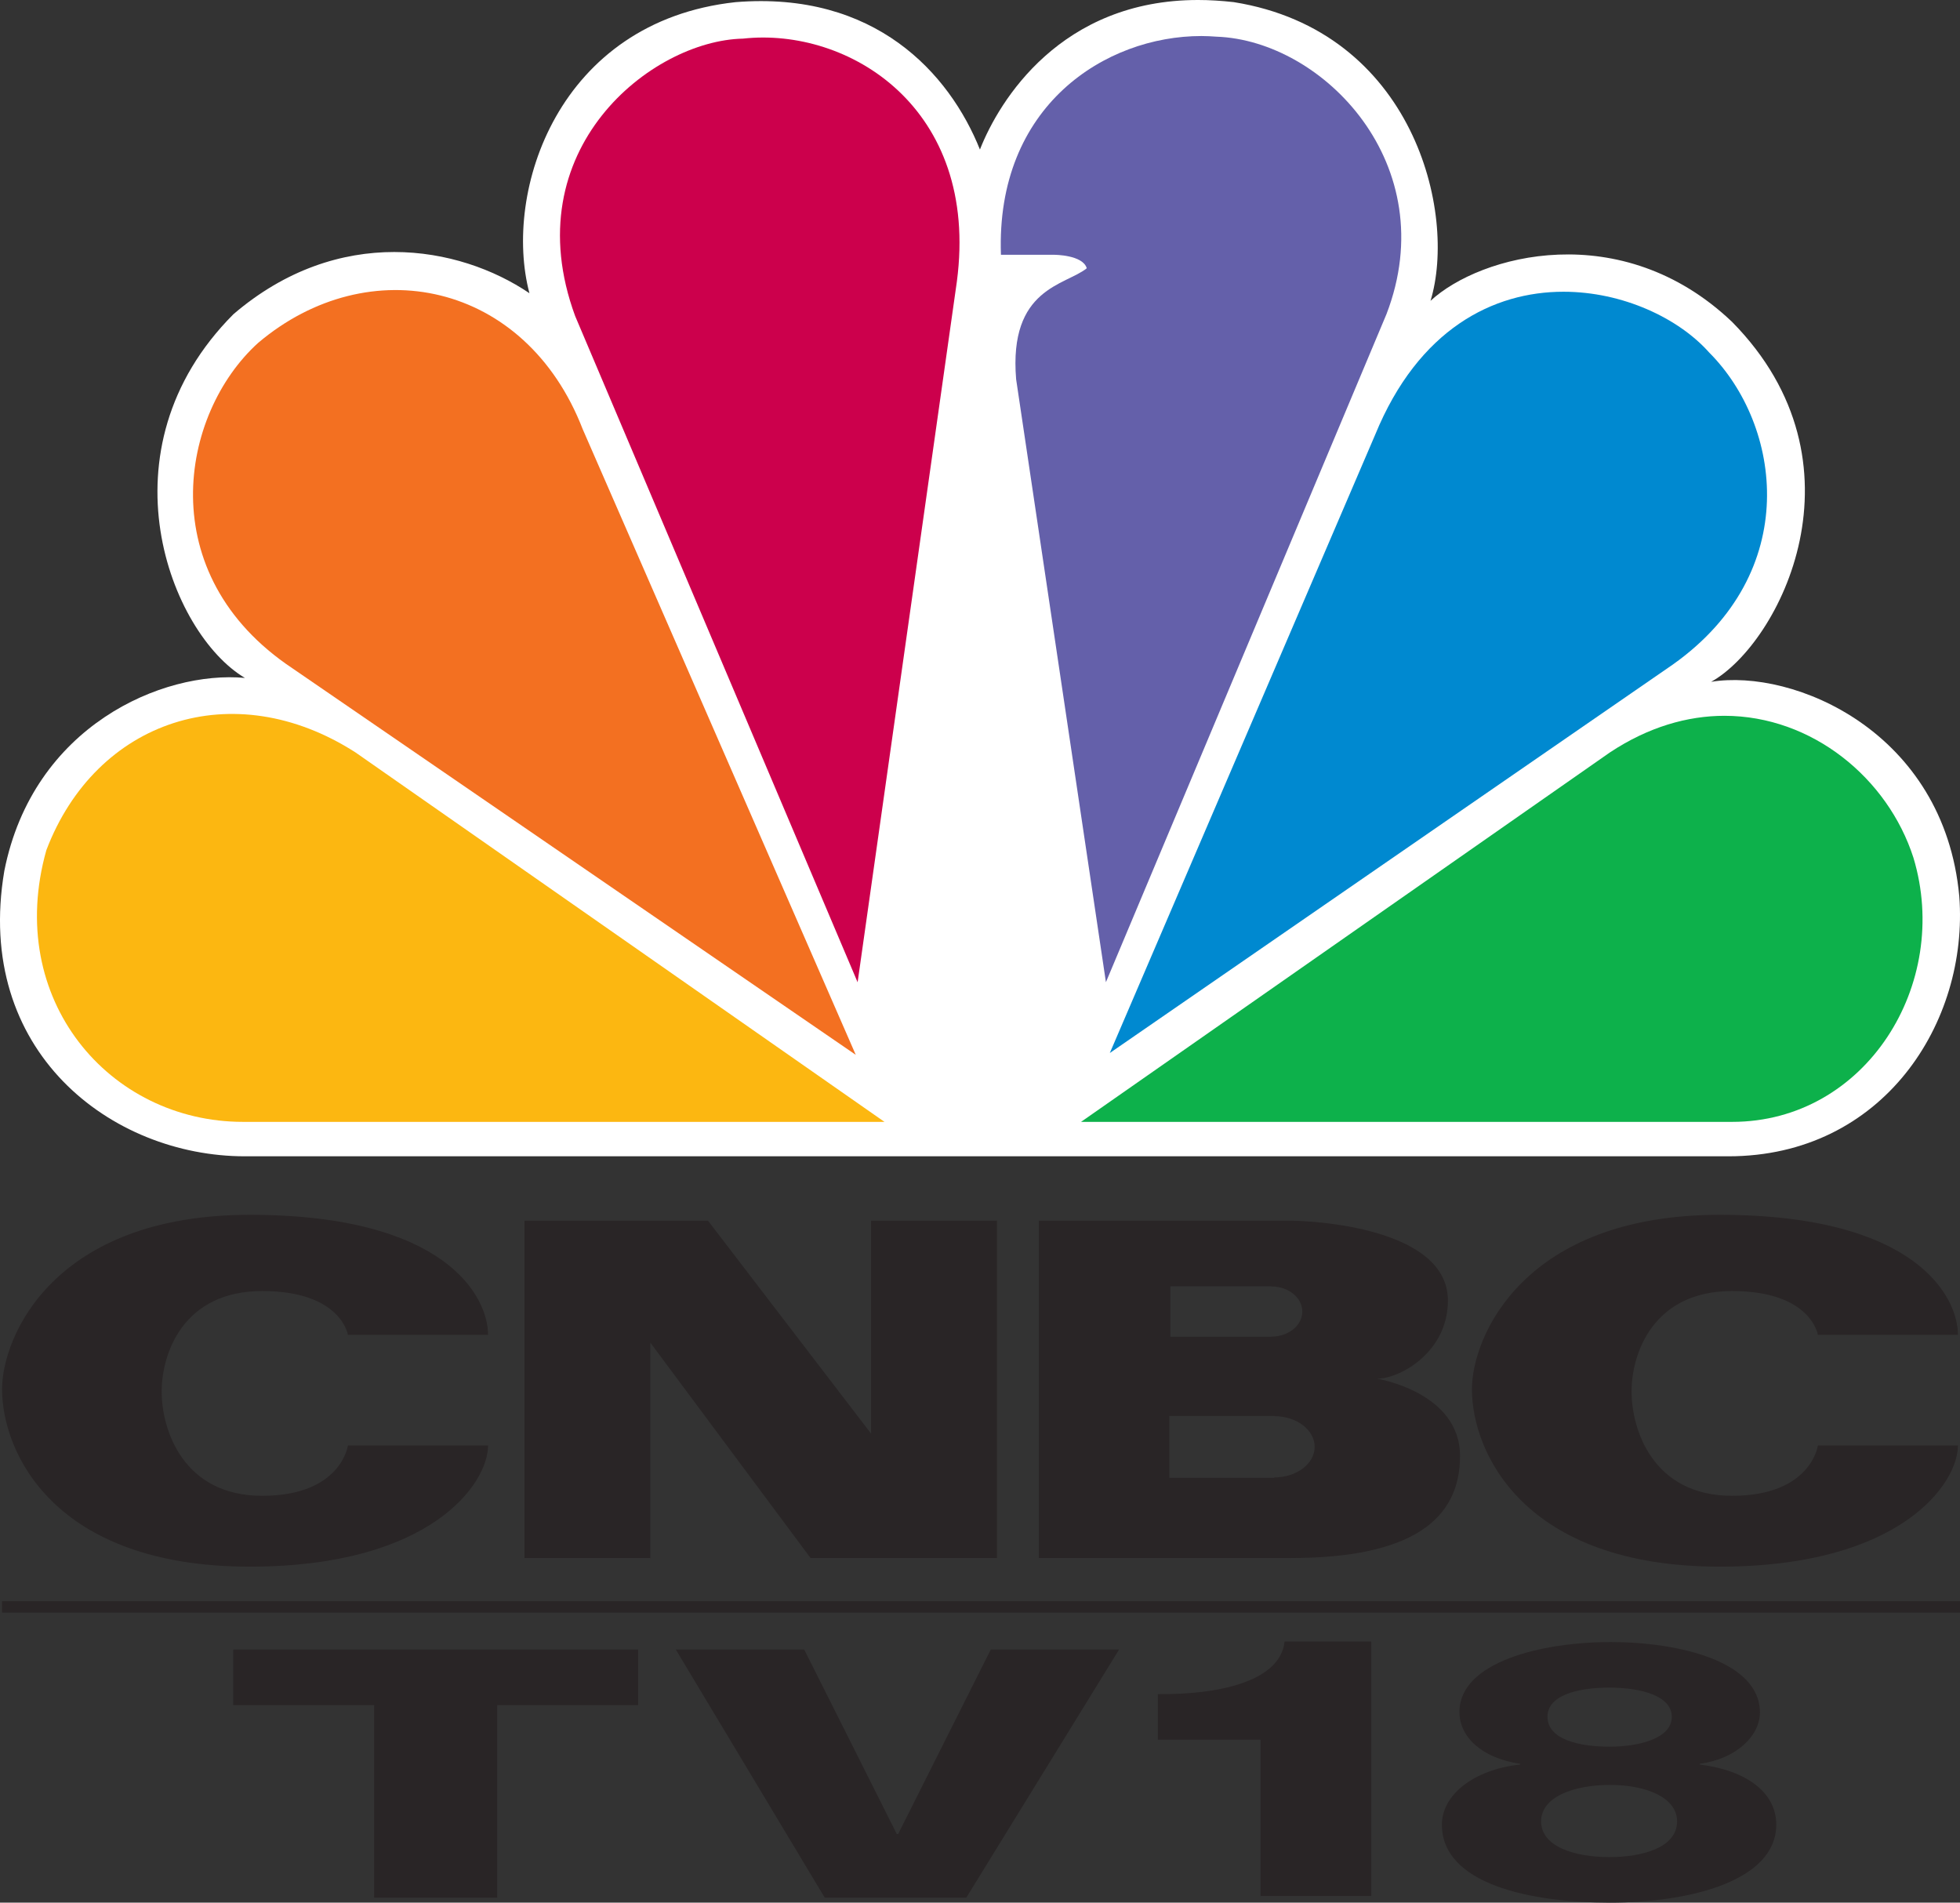
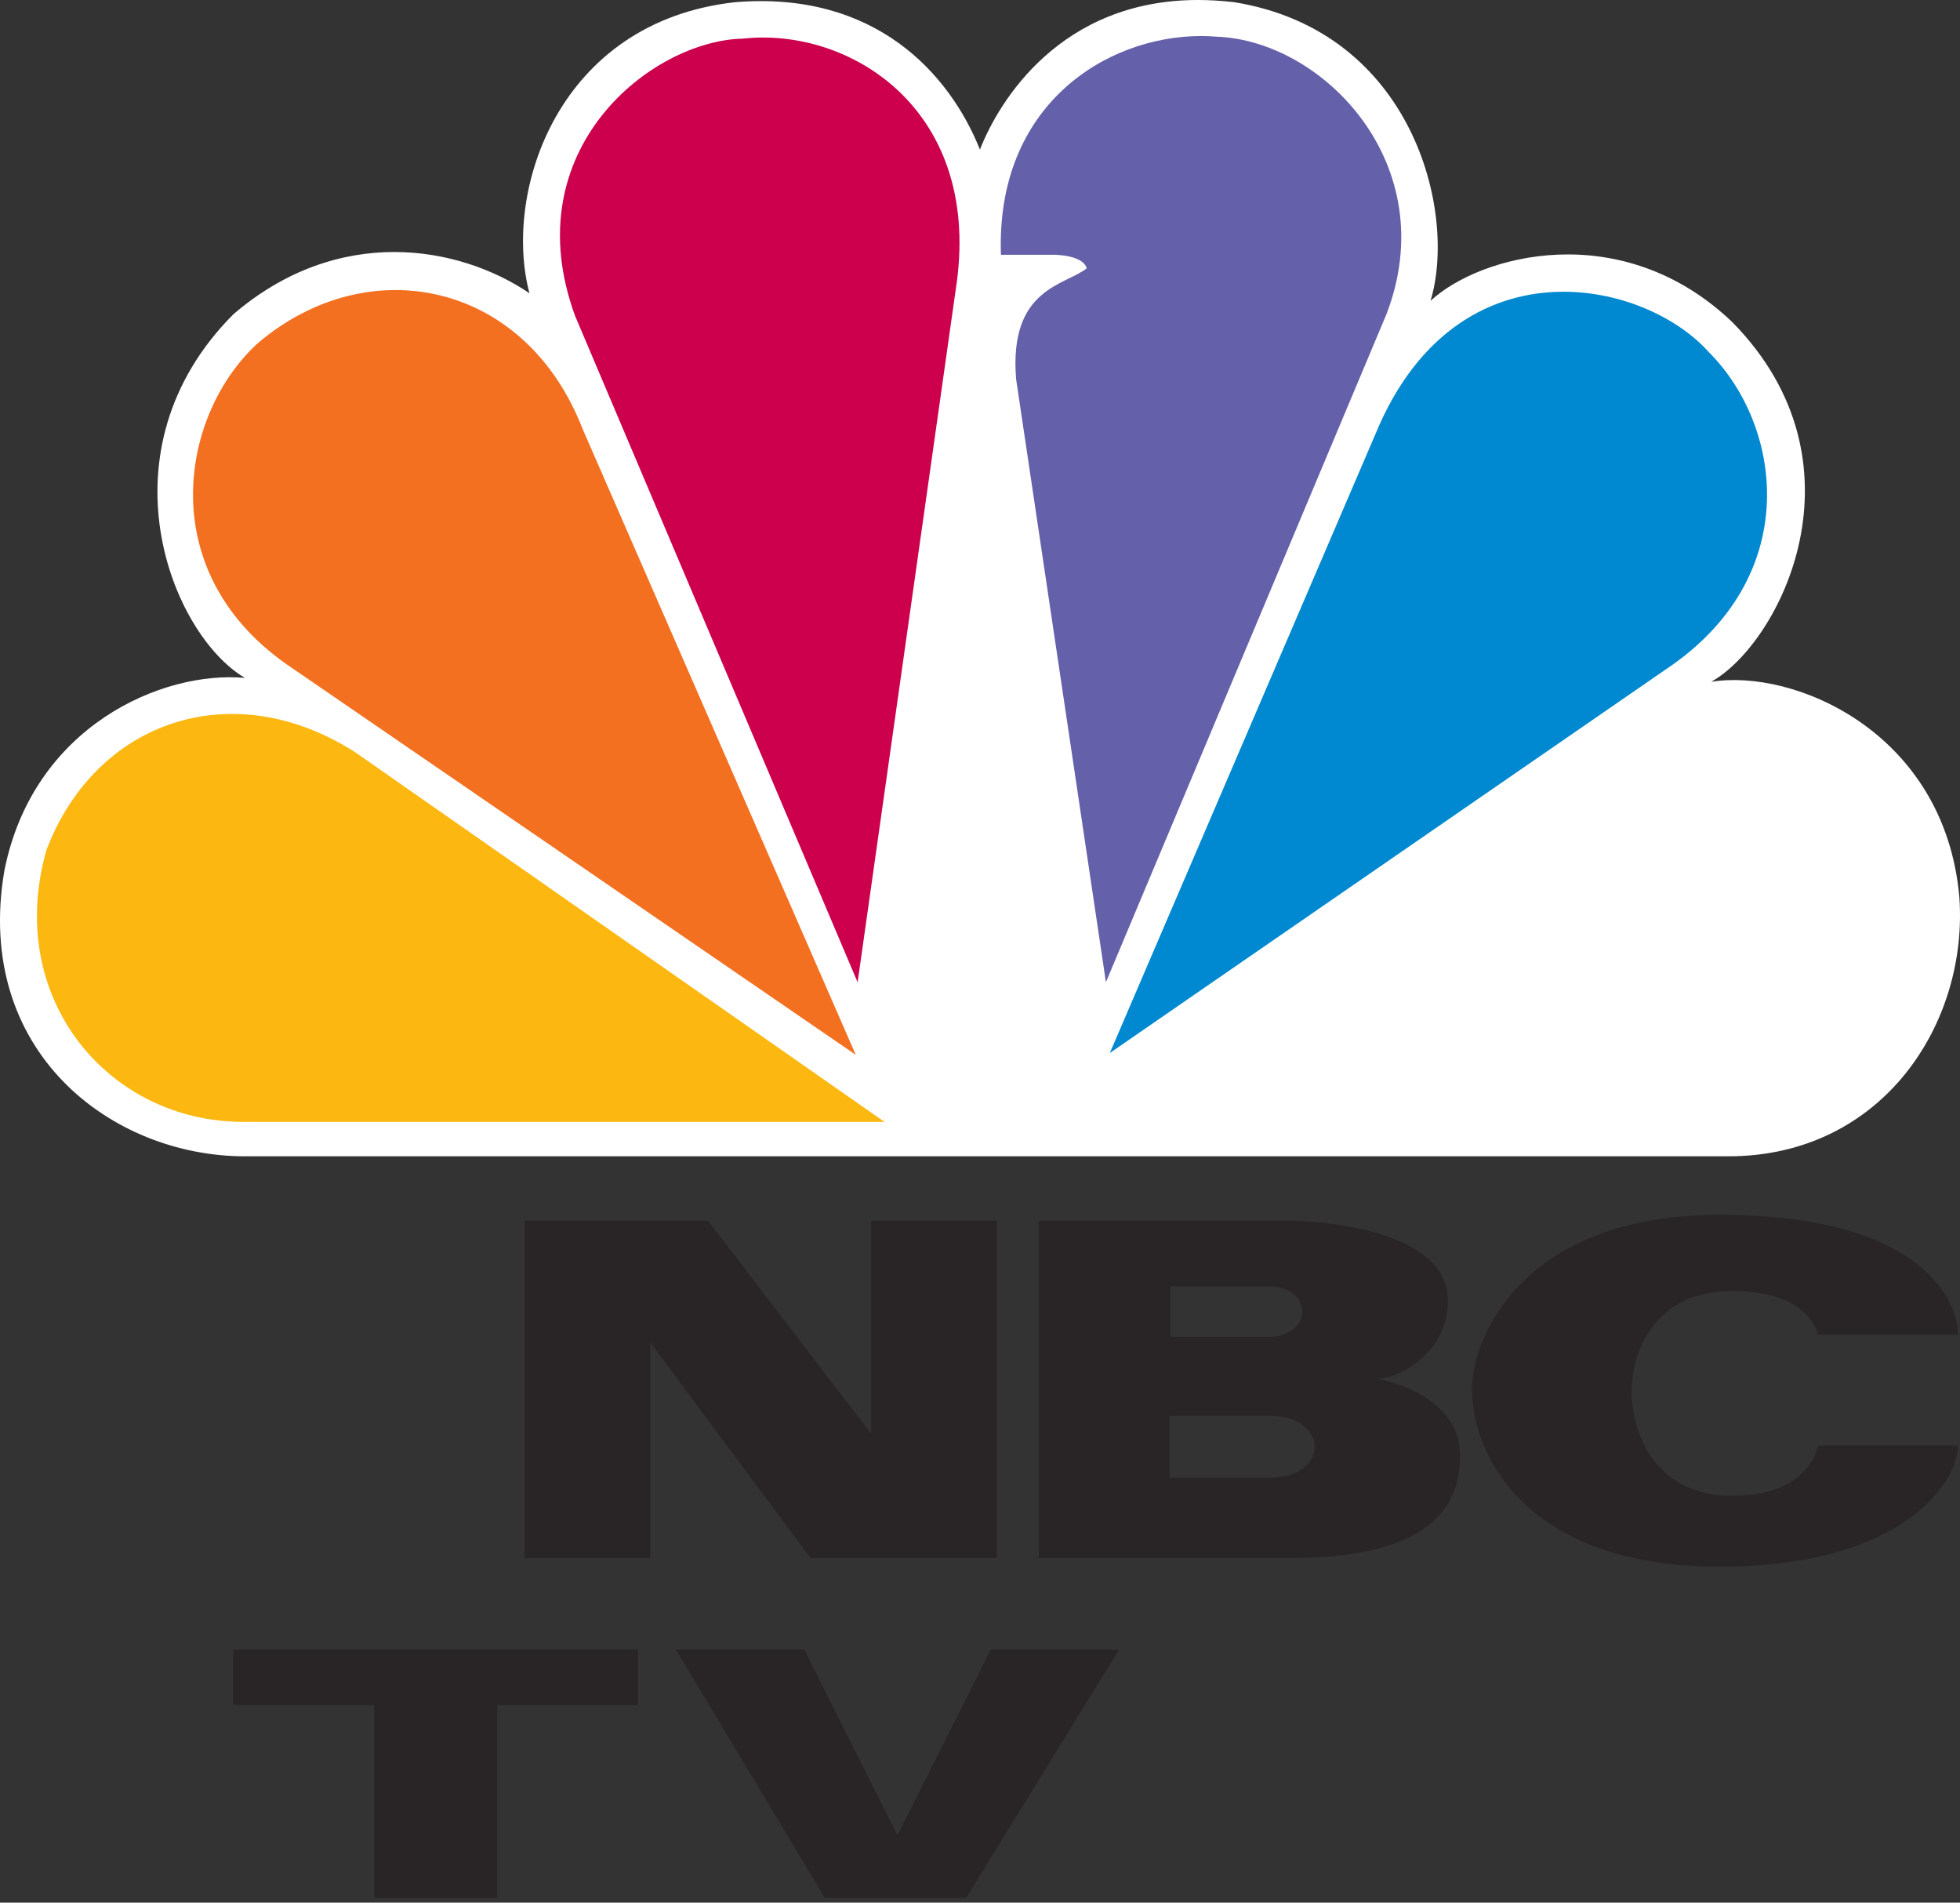
<svg xmlns="http://www.w3.org/2000/svg" xmlns:ns1="http://sodipodi.sourceforge.net/DTD/sodipodi-0.dtd" xmlns:ns2="http://www.inkscape.org/namespaces/inkscape" version="1.1" id="svg3100" ns1:docname="NBC_30_Conn.png" ns2:version="0.48.5 r10040" x="0px" y="0px" width="700.805px" height="680.202px" viewBox="0 0 700.805 680.202" enable-background="new 0 0 700.805 680.202" xml:space="preserve">
  <rect x="0" y="0" width="700.805" height="680.202" fill="#333333" stroke="none" />
  <g>
    <path id="path3113" ns2:connector-curvature="0" fill="#FFFFFF" d="M350.377,53.46c-10.925-27.278-37.54-56.738-87.388-52.691   c-63.499,6.903-83.287,67.756-73.689,104.059c-25.291-17.125-68.294-24.655-105.829,7.497   c-48.464,48.581-22.541,114.281,4.101,130.04c-29.362-2.718-75.768,17.122-86.034,69.022   C-9.382,375.825,39.74,413.39,87.573,413.39h530.413c55.313,0,86-47.852,82.559-92.979c-5.428-58.896-59.322-81.493-88.721-76.651   c24.563-13.704,57.365-78.076,7.484-128.682c-39.594-37.662-90.07-23.958-107.818-7.532c9.568-31.462-6.121-96.498-70.34-106.784   c-4.439-0.497-8.715-0.763-12.787-0.763C379.34,0.006,357.295,35.842,350.377,53.46" />
    <path id="path3115" ns2:connector-curvature="0" fill="#F37021" d="M92.305,122.579   c-28.003,25.35-38.195,82.79,12.286,116.368l201.391,138.169l-97.648-223.713C187.872,100.612,131.894,89.1,92.305,122.579" />
    <path id="path3117" ns2:connector-curvature="0" fill="#CC004C" d="M265.665,13.81c-32.736,0.667-81.893,39.65-60.017,99.178   l100.995,238.187l35.489-250.526C350.344,38.398,303.234,9.662,265.665,13.81" />
    <path id="path3119" ns2:connector-curvature="0" fill="#6460AA" d="M357.891,91.093h19.098c0,0,10.197,0,11.586,4.811   c-7.516,6.137-27.971,6.906-25.254,39.687l32.104,215.548l100.304-238.811c20.518-53.322-22.547-97.854-60.748-99.215   c-1.785-0.128-3.576-0.232-5.43-0.232C395.264,12.881,355.971,37.8,357.891,91.093" />
    <path id="path3121" ns2:connector-curvature="0" fill="#0089D0" d="M491.691,155.432l-94.872,221.03L598.15,237.563   c46.41-32.918,38.926-85.546,12.947-111.56c-10.891-12.244-30.889-21.702-52.072-21.702   C534,104.296,507.216,117.57,491.691,155.432" />
-     <path id="path3123" ns2:connector-curvature="0" fill="#0DB14B" d="M575.609,269.012L386.534,401.079h232.806   c47.764,0,78.457-49.246,64.813-94.438c-9.139-28.406-36.178-50.705-67.561-50.736C603.382,255.91,589.373,259.889,575.609,269.012   " />
    <path id="path3125" ns2:connector-curvature="0" fill="#FCB711" d="M86.879,401.079H316.25L127.127,269.012   c-43.692-28.072-92.82-11.646-110.556,34.939C1.538,357.278,39.075,401.079,86.879,401.079" />
-     <path fill="#292526" d="M0.739,496.659c0,22.491,18.387,63.433,88.595,63.433c64.73,0,85.174-29.701,85.174-43.32h-50.113   c0,0-2.38,17.992-30.649,17.992c-28.287,0-35.937-23.611-35.937-37.264c0-13.601,7.65-35.938,35.937-35.938   c28.269,0,30.649,15.666,30.649,15.666h50.113c0-13.635-15-42.918-85.174-42.918C19.125,434.31,0.739,477.912,0.739,496.659" />
    <path fill="#292526" d="M526.294,496.659c0,22.491,18.406,63.433,88.596,63.433c64.723,0,85.176-29.701,85.176-43.32h-50.078   c0,0-2.391,17.992-30.668,17.992c-28.289,0-35.947-23.611-35.947-37.264c0-13.601,7.658-35.938,35.947-35.938   c28.277,0,30.668,15.666,30.668,15.666h50.078c0-13.635-14.984-42.918-85.176-42.918   C544.701,434.31,526.294,477.912,526.294,496.659" />
    <polyline fill="#292526" points="311.467,436.41 311.467,512.55 253.146,436.41 187.54,436.41 187.54,557.011 232.517,557.011    232.517,479.995 289.816,557.011 356.447,557.011 356.447,436.41 311.467,436.41  " />
    <path fill="#292526" d="M455.593,528.199v0.158h-37.477v-22.143h37.477v0.071c8.002,0,14.469,4.919,14.469,10.974   C470.062,523.3,463.595,528.199,455.593,528.199 M418.462,459.866h36.109v0.052c6.117,0,11.078,4.024,11.078,8.979   c0,4.973-4.961,8.963-11.078,8.963v0.054h-36.109V459.866z M492.4,492.894c8.189,0,25.309-9.504,25.309-27.918   c0-26.221-48.826-28.566-56.316-28.566H371.43v120.602h89.962c43.268,0,60.648-13.67,60.648-36.496   C522.041,497.69,492.4,492.894,492.4,492.894z" />
-     <path fill="#292526" d="M414,621.964v-16.307c21.542,0.246,43.772-4.439,45.313-18.801h31v90.977h-39.598v-55.869H414" />
    <polyline fill="#292526" points="228.159,609.602 177.772,609.602 177.772,678.433 133.77,678.433 133.77,609.602 83.384,609.602    83.384,589.722 228.159,589.722 228.159,609.602  " />
    <polyline fill="#292526" points="345.504,678.433 294.887,678.433 241.637,589.722 287.547,589.722 320.656,655.691    321.132,655.691 354.258,589.722 400.135,589.722 345.504,678.433  " />
-     <path fill="#292526" d="M553.31,613.759c0,8.08,11.269,10.699,22.125,10.699c10.436,0,22.321-2.865,22.321-10.699   c0-7.412-10.842-10.418-22.321-10.418C563.746,603.341,553.31,606.207,553.31,613.759 M551.03,651.162   c0,8.984,11.885,12.77,24.405,12.77c12.114,0,24.213-3.52,24.213-12.77c0-8.346-10.646-13.032-23.999-13.032   C562.915,638.129,551.03,642.302,551.03,651.162z M543.512,630.841v-0.266c-13.973-2.084-21.683-9.779-21.683-18.516   c0-17.971,29.626-25.008,54.013-25.008c24.832,0,53.428,7.037,53.428,25.148c0,8.208-8.152,16.537-21.506,18.375v0.266   c16.713,2.069,27.344,10.014,27.344,21.472c0,20.071-30.668,27.89-59.459,27.89c-28.581,0-60.096-6.631-60.096-27.89   C515.553,641.773,526.817,632.646,543.512,630.841z" />
-     <rect x="0.739" y="572.445" fill="#292526" width="700.76" height="4.102" />
  </g>
</svg>